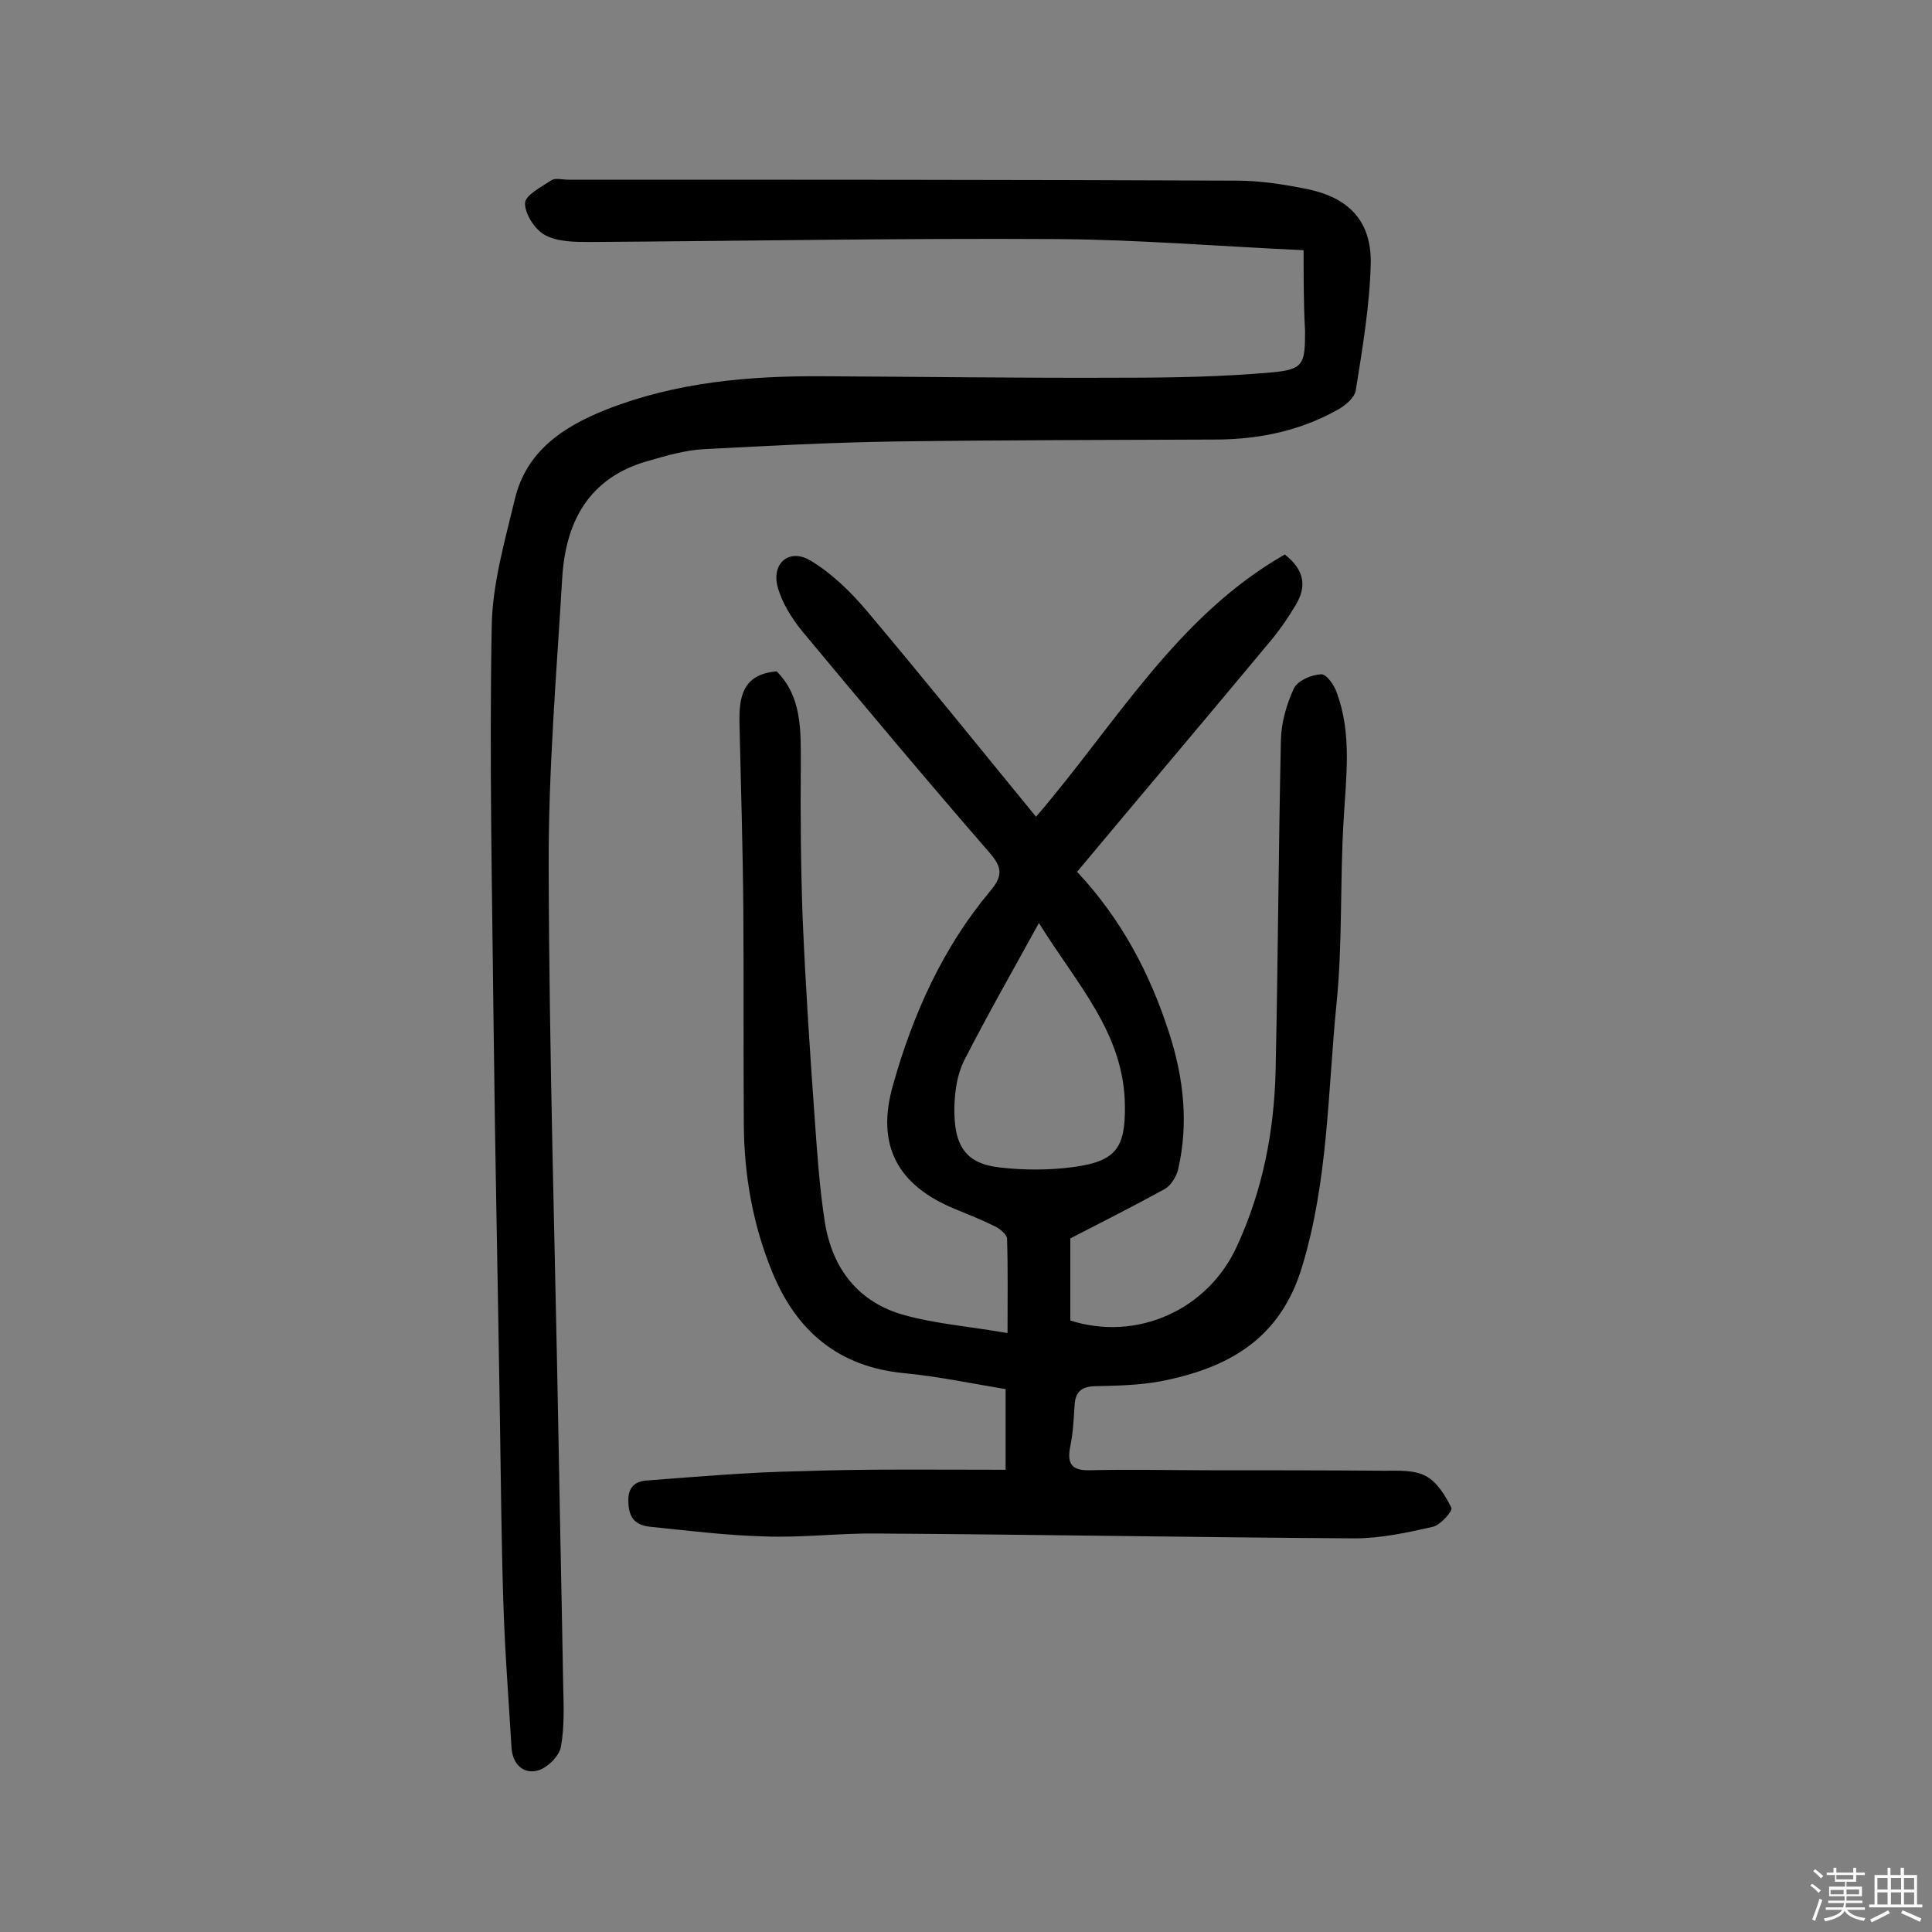
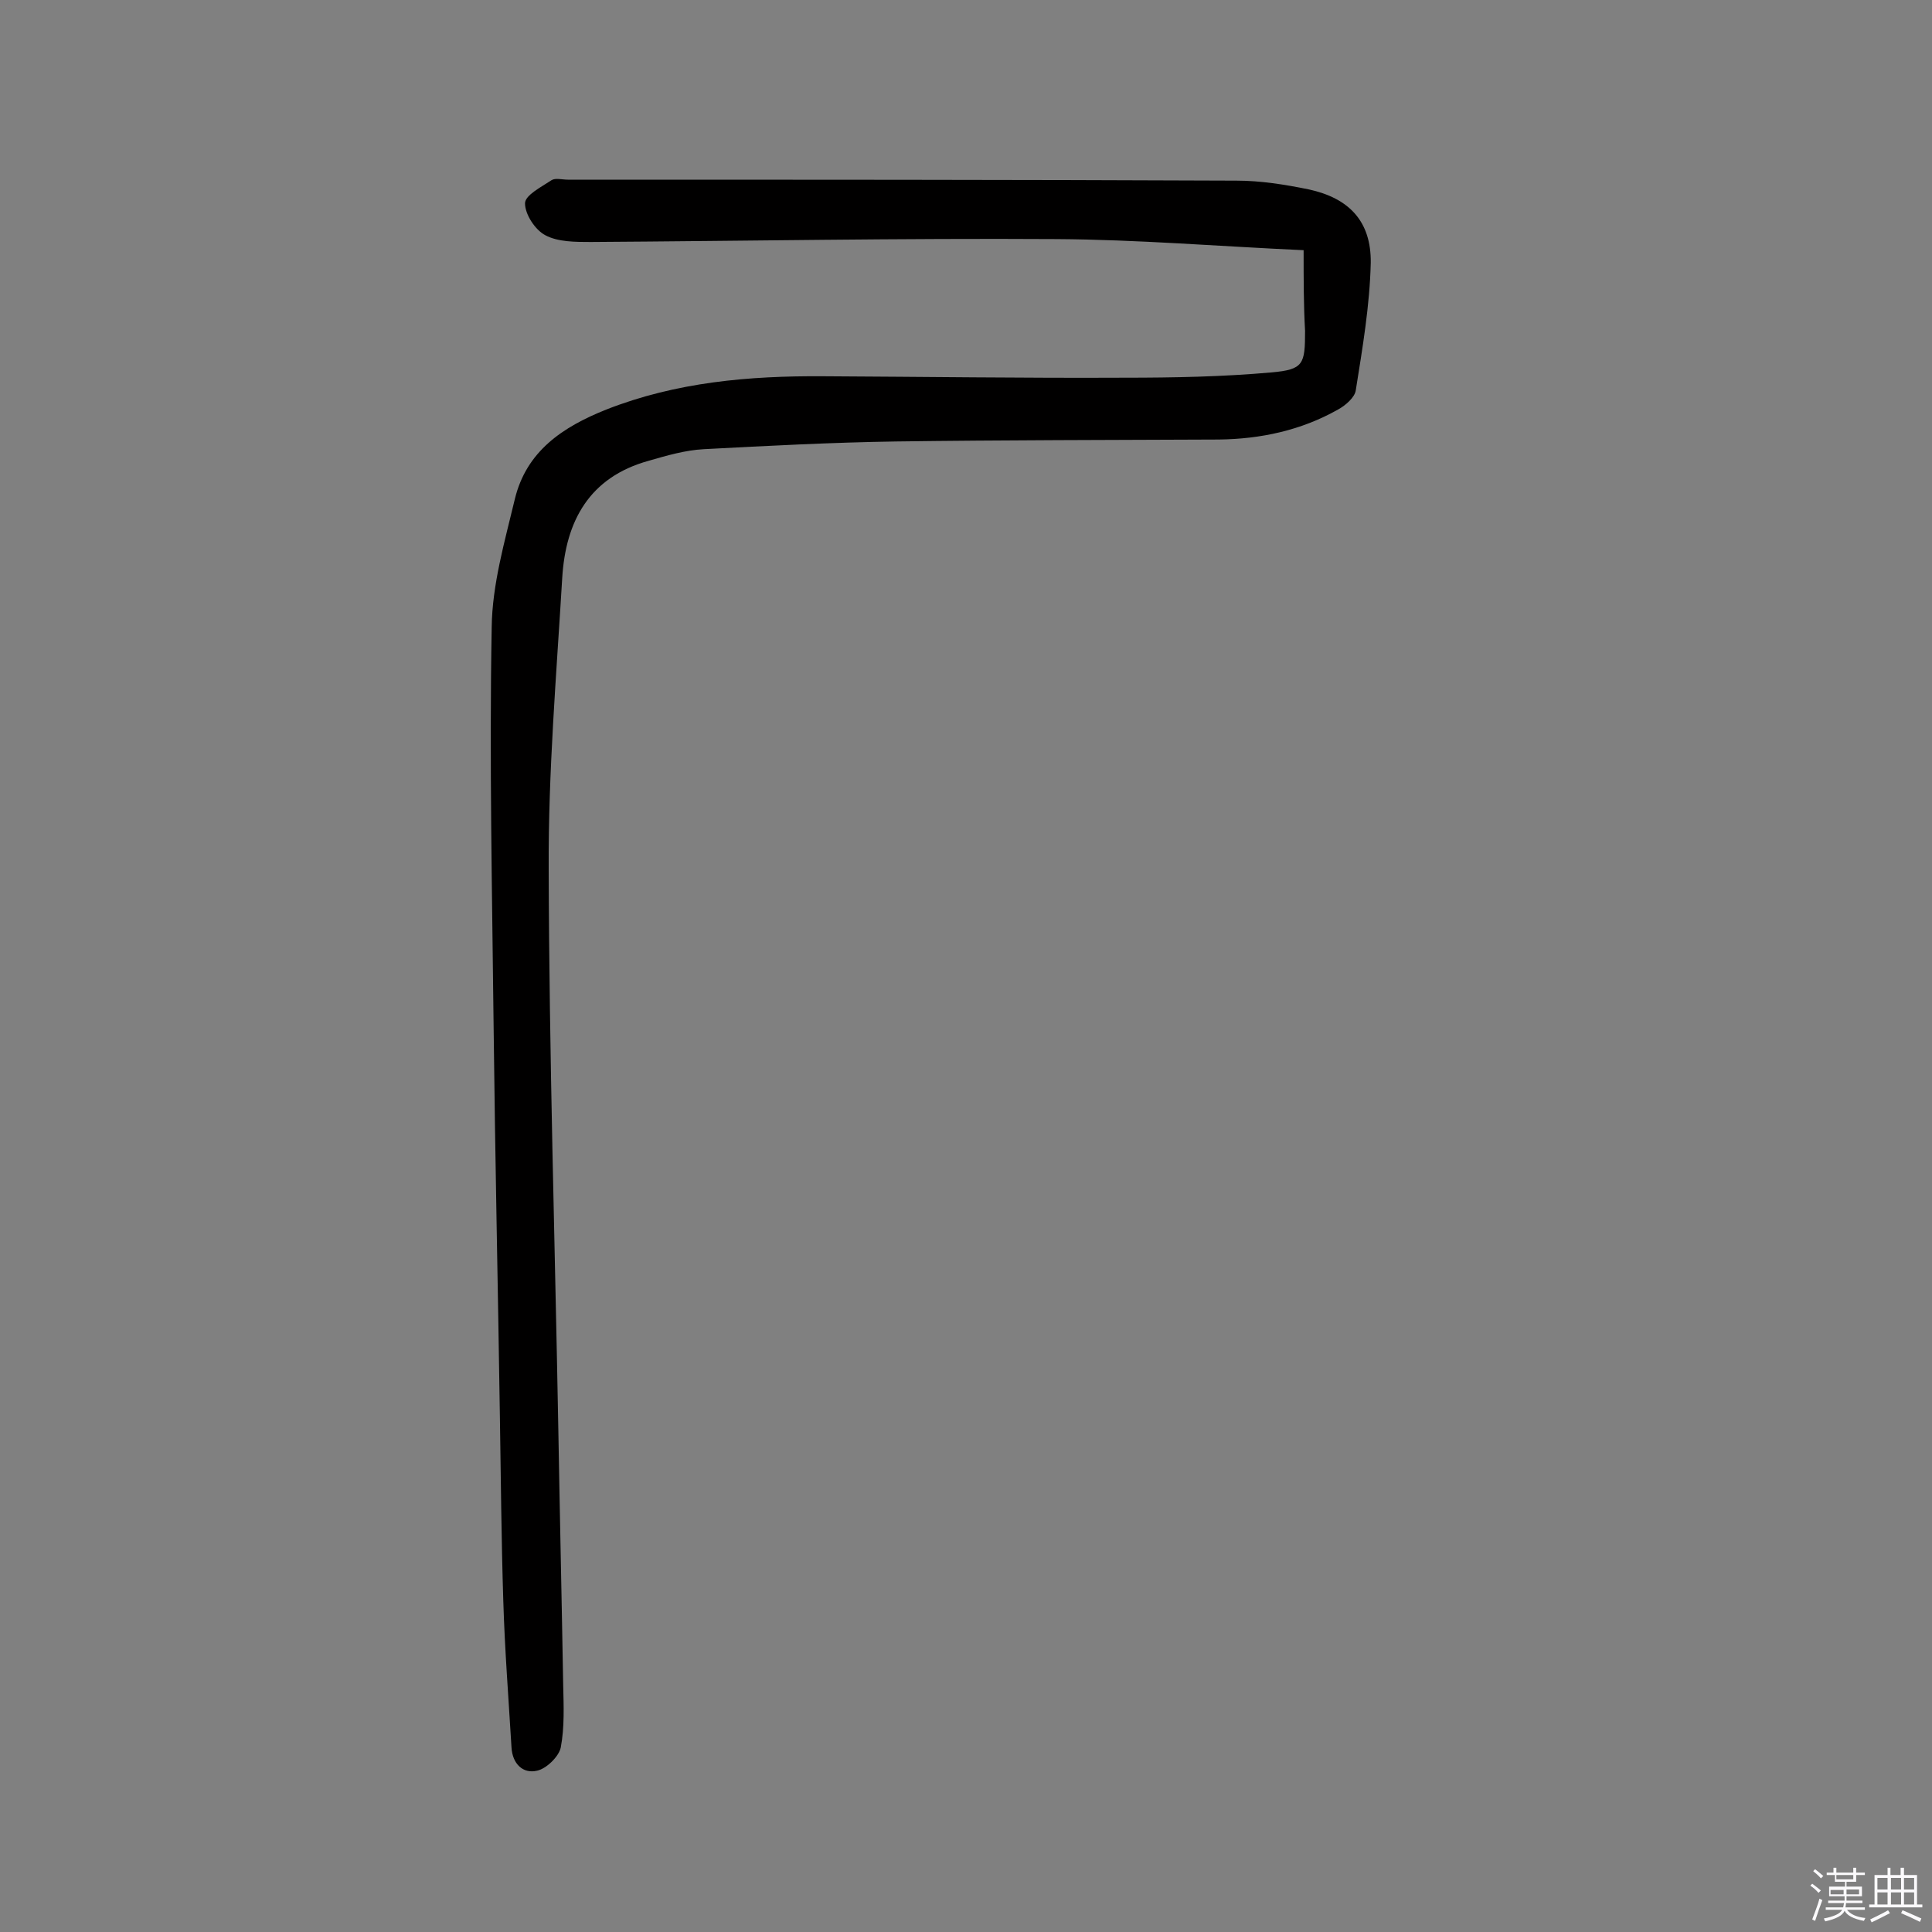
<svg xmlns="http://www.w3.org/2000/svg" enable-background="new 0 0 400 400" viewBox="0 0 400 400">
  <rect x="0" y="0" width="400" height="400" fill="#808080" stroke="none" />
  <path d="m374.8 390.4.4-.4c.7.5 1.3 1 1.8 1.4l-.5.5c-.5-.6-1.1-1.1-1.7-1.5zm1 7.3-.6-.3c.5-1.4 1.1-2.8 1.5-4.3.2.1.4.2.6.3-.5 1.3-1 2.8-1.5 4.3zm-.4-10.3.4-.4c.4.3 1 .8 1.7 1.4l-.5.5c-.4-.5-1-1-1.6-1.5zm2.5.3h1.7v-1h.6v1h3.5v-1h.6v1h1.8v.5h-1.8v1.4h-2v1h3.2v2h-3.2v.9h3.3v.5h-3.4c0 .3-.1.6-.1.9h4v.5h-3.7c.7.9 1.9 1.5 3.8 1.7-.1.2-.2.4-.3.6-2.1-.4-3.5-1.1-4-2.1-.4 1-1.8 1.7-4 2.2-.1-.2-.2-.4-.3-.6 2.1-.4 3.4-1 3.8-1.8h-3.4v-.5h3.6c.1-.3.1-.6.2-.9h-3.3v-.5h3.4c0-.3 0-.6 0-.9h-3.2v-2h3.3v-1h-2.1v-1.4h-1.7v-.5zm1.1 3.5v1h2.7c0-.3 0-.4 0-.4 0-.1 0-.2 0-.2 0-.1 0-.2 0-.3h-2.7zm1.2-3v.9h3.5v-.9zm4.7 3h-2.6v.6.4h2.6z" fill="#fbfafc" />
  <path d="m393.6 386.7h.6v1.5h2.7v6.1h1.1v.6h-11v-.6h1.1v-6.1h2.7v-1.5h.6v1.5h2.1v-1.5zm-2.7 8.8.4.6c-1.2.6-2.5 1.3-3.8 1.9-.1-.2-.2-.4-.3-.6 1.2-.6 2.5-1.2 3.7-1.9zm-2.2-6.7v2.4h2.1v-2.4zm0 3v2.5h2.1v-2.5zm2.8-3v2.4h2.1v-2.4zm0 3v2.5h2.1v-2.5zm6 6.1c-1.4-.7-2.7-1.3-3.9-1.8l.3-.6c1.5.6 2.7 1.2 3.9 1.7zm-1.2-9.1h-2.1v2.4h2.1zm-2.1 3v2.5h2.1v-2.5z" fill="#fbfafc" />
  <g fill="#010000">
-     <path d="m208.2 304.3c0-5.5 0-10.6 0-16.7-6.7-1.1-13.8-2.6-21-3.3-13.6-1.3-22.3-8.7-27.3-20.9-4-9.7-5.8-19.9-5.9-30.3-.1-14.8 0-29.6-.1-44.4-.1-13-.5-26-.8-38.9-.1-5.3.5-10.2 7.7-10.8 5.2 5.2 5 12.1 5 19.1-.1 10.8 0 21.7.4 32.5.6 13.8 1.5 27.5 2.5 41.3.5 7.1 1 14.3 2.1 21.3 1.6 9.6 7 16.5 16.5 19.1 6.5 1.8 13.3 2.3 21.3 3.7 0-7.3.1-13.4-.1-19.5 0-.9-1.4-2-2.3-2.5-2.8-1.4-5.6-2.5-8.5-3.7-11.9-4.9-16.4-13.2-12.8-25.7 4.1-14.6 10.3-28.4 20.1-40.1 2.4-2.9 2.7-4.6.1-7.7-13.2-15.2-26.1-30.6-39-46.1-2.2-2.7-4.2-5.9-5.1-9.2-1.3-4.9 2.4-8 6.7-5.5 4.4 2.6 8.4 6.5 11.7 10.4 11.8 14 23.3 28.3 35.1 42.7 16.5-19.2 29.1-41.5 51.5-54.3 4.2 3.3 4.5 6.7 2.3 10.4-1.5 2.5-3.1 4.9-5 7.2-13.3 16-26.7 31.8-40.3 48.1 9.1 9.7 15.1 21 19.1 33.5 3 9.3 4 18.7 1.8 28.2-.4 1.5-1.5 3.3-2.8 4-6.2 3.4-12.5 6.6-19.5 10.2v17c13.8 4.4 28.5-2.2 34.5-15.4 5.3-11.5 7.7-23.7 8-36.3.5-22.9.6-45.8 1.1-68.6.1-3.6 1.2-7.4 2.7-10.6.8-1.6 3.6-2.8 5.6-2.9 1.1-.1 2.8 2.3 3.3 3.9 3.1 8.5 1.9 17.2 1.4 26-.8 12.8-.2 25.7-1.5 38.4-1.8 18.1-1.7 36.5-7.1 54.3-4.5 15.1-15.4 21.1-29.4 23.8-4.4.8-9 .9-13.6 1-2.6.1-3.9 1.1-4.1 3.7-.2 2.9-.3 5.8-.9 8.7-.7 3.5.1 5.1 4 5 8.3-.2 16.6 0 24.9 0 12 0 24 0 36.1.1 2.9 0 6.2-.2 8.6 1.1 2.3 1.2 4.1 4.1 5.3 6.6.3.6-2.2 3.5-3.8 3.9-5.3 1.2-10.8 2.4-16.2 2.4-33-.2-65.9-.8-98.9-1-7.8-.1-15.6.9-23.3.6-7.9-.2-15.8-1.2-23.7-2-2.8-.3-4.4-1.6-4.5-5-.2-3.4 1.6-4.5 4.1-4.6 10.5-.8 20.9-1.7 31.4-1.9 14.2-.5 28.2-.3 42.6-.3zm6.9-113.2c-5.5 10-10.7 19.1-15.5 28.5-1.4 2.8-1.9 6.2-2 9.4-.2 8.2 2.3 11.9 9.3 12.7 5.1.6 10.4.6 15.5-.1 8.6-1.2 10.6-3.9 10.5-12.6-.1-15.1-10.1-25.4-17.8-37.9z" />
    <path d="m269.9 51.8c-17.6-.8-34.4-2.2-51.2-2.3-32.1-.2-64.3.4-96.4.6-3.2 0-6.8 0-9.4-1.4-2.1-1.1-4.2-4.3-4.2-6.6 0-1.7 3.4-3.4 5.5-4.8.8-.5 2.2-.1 3.4-.1 46.1 0 92.3 0 138.4.2 5 0 10 .8 14.9 1.8 8.4 1.8 13 6.6 12.9 15.2-.2 8.8-1.7 17.6-3.1 26.4-.2 1.5-2.2 3.2-3.7 4-7.6 4.3-16 6.1-24.7 6.2-22.3.1-44.5.1-66.8.4-13.3.2-26.6.9-39.8 1.6-3.8.2-7.6 1.3-11.4 2.4-12.3 3.4-17.2 12.5-17.9 24.3-1.2 20.1-2.9 40.1-2.8 60.2.1 38.8 1.3 77.5 2 116.3.3 17.5.7 35 1 52.6.1 4.3.3 8.8-.5 13-.4 1.9-3 4.4-4.9 4.8-2.9.7-5.1-1.4-5.3-4.8-.6-10.1-1.4-20.3-1.7-30.4-.4-12.6-.5-25.3-.7-37.9-.4-26.9-1-53.9-1.3-80.8-.3-27.6-.9-55.2-.4-82.8.1-8.9 2.7-17.8 4.8-26.6 2.4-9.9 9.9-14.9 18.9-18.5 14.5-5.7 29.6-7 44.9-6.9 20.8.1 41.6.4 62.4.3 10.2 0 20.4-.2 30.5-1.1 6.6-.6 6.9-1.7 6.9-8.6-.3-5.3-.3-10.6-.3-16.7z" />
  </g>
</svg>